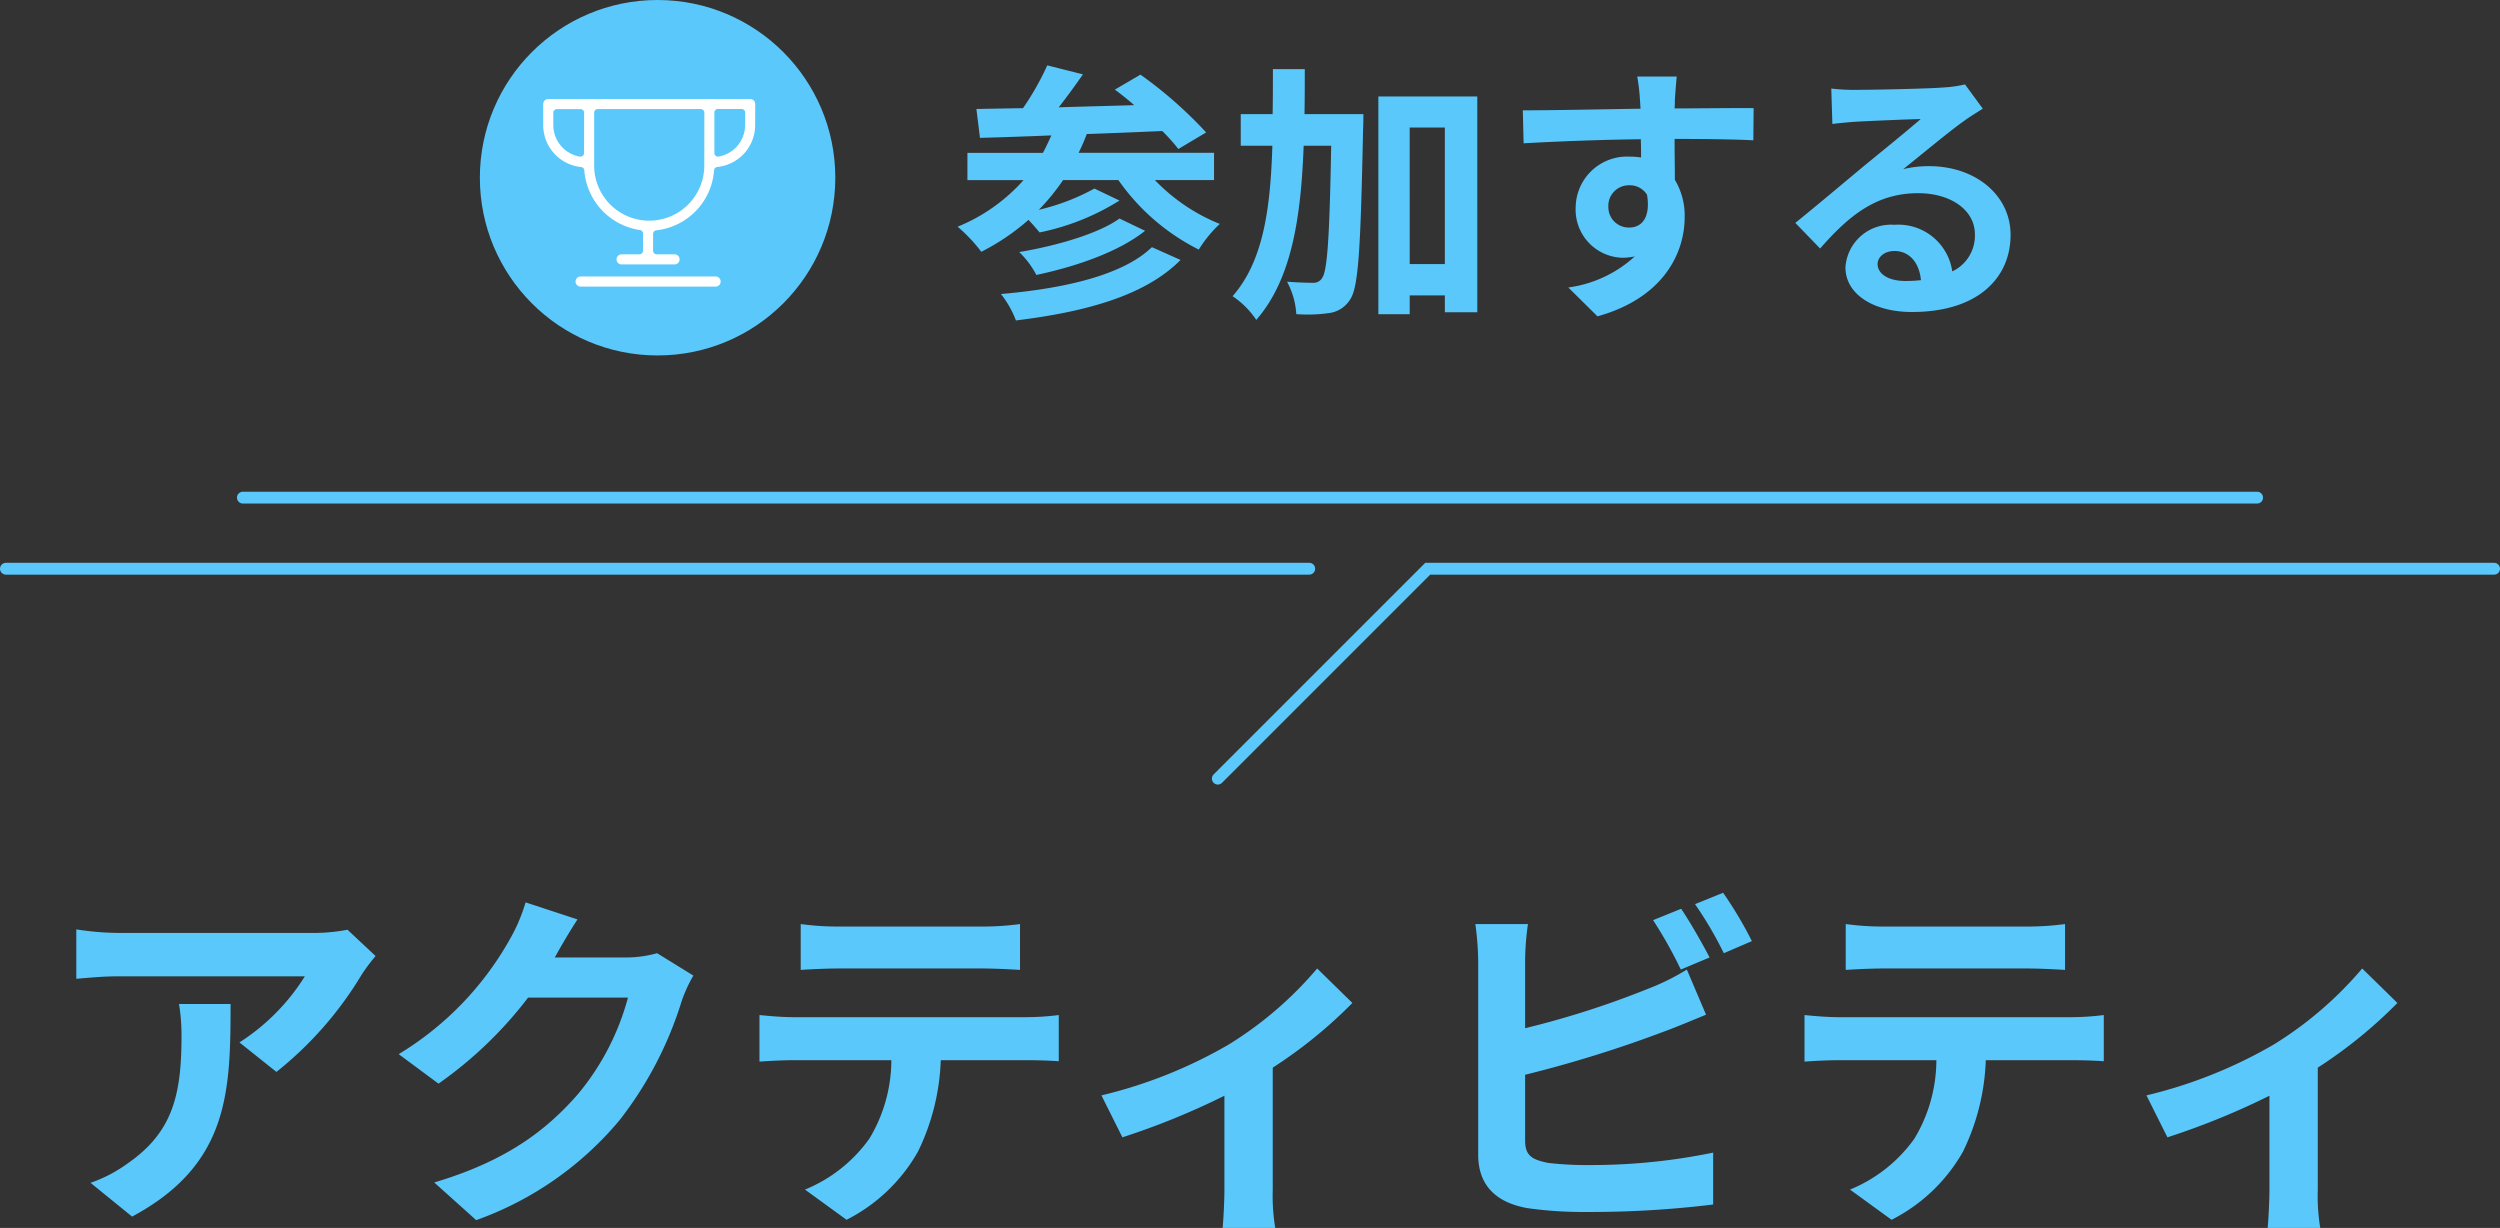
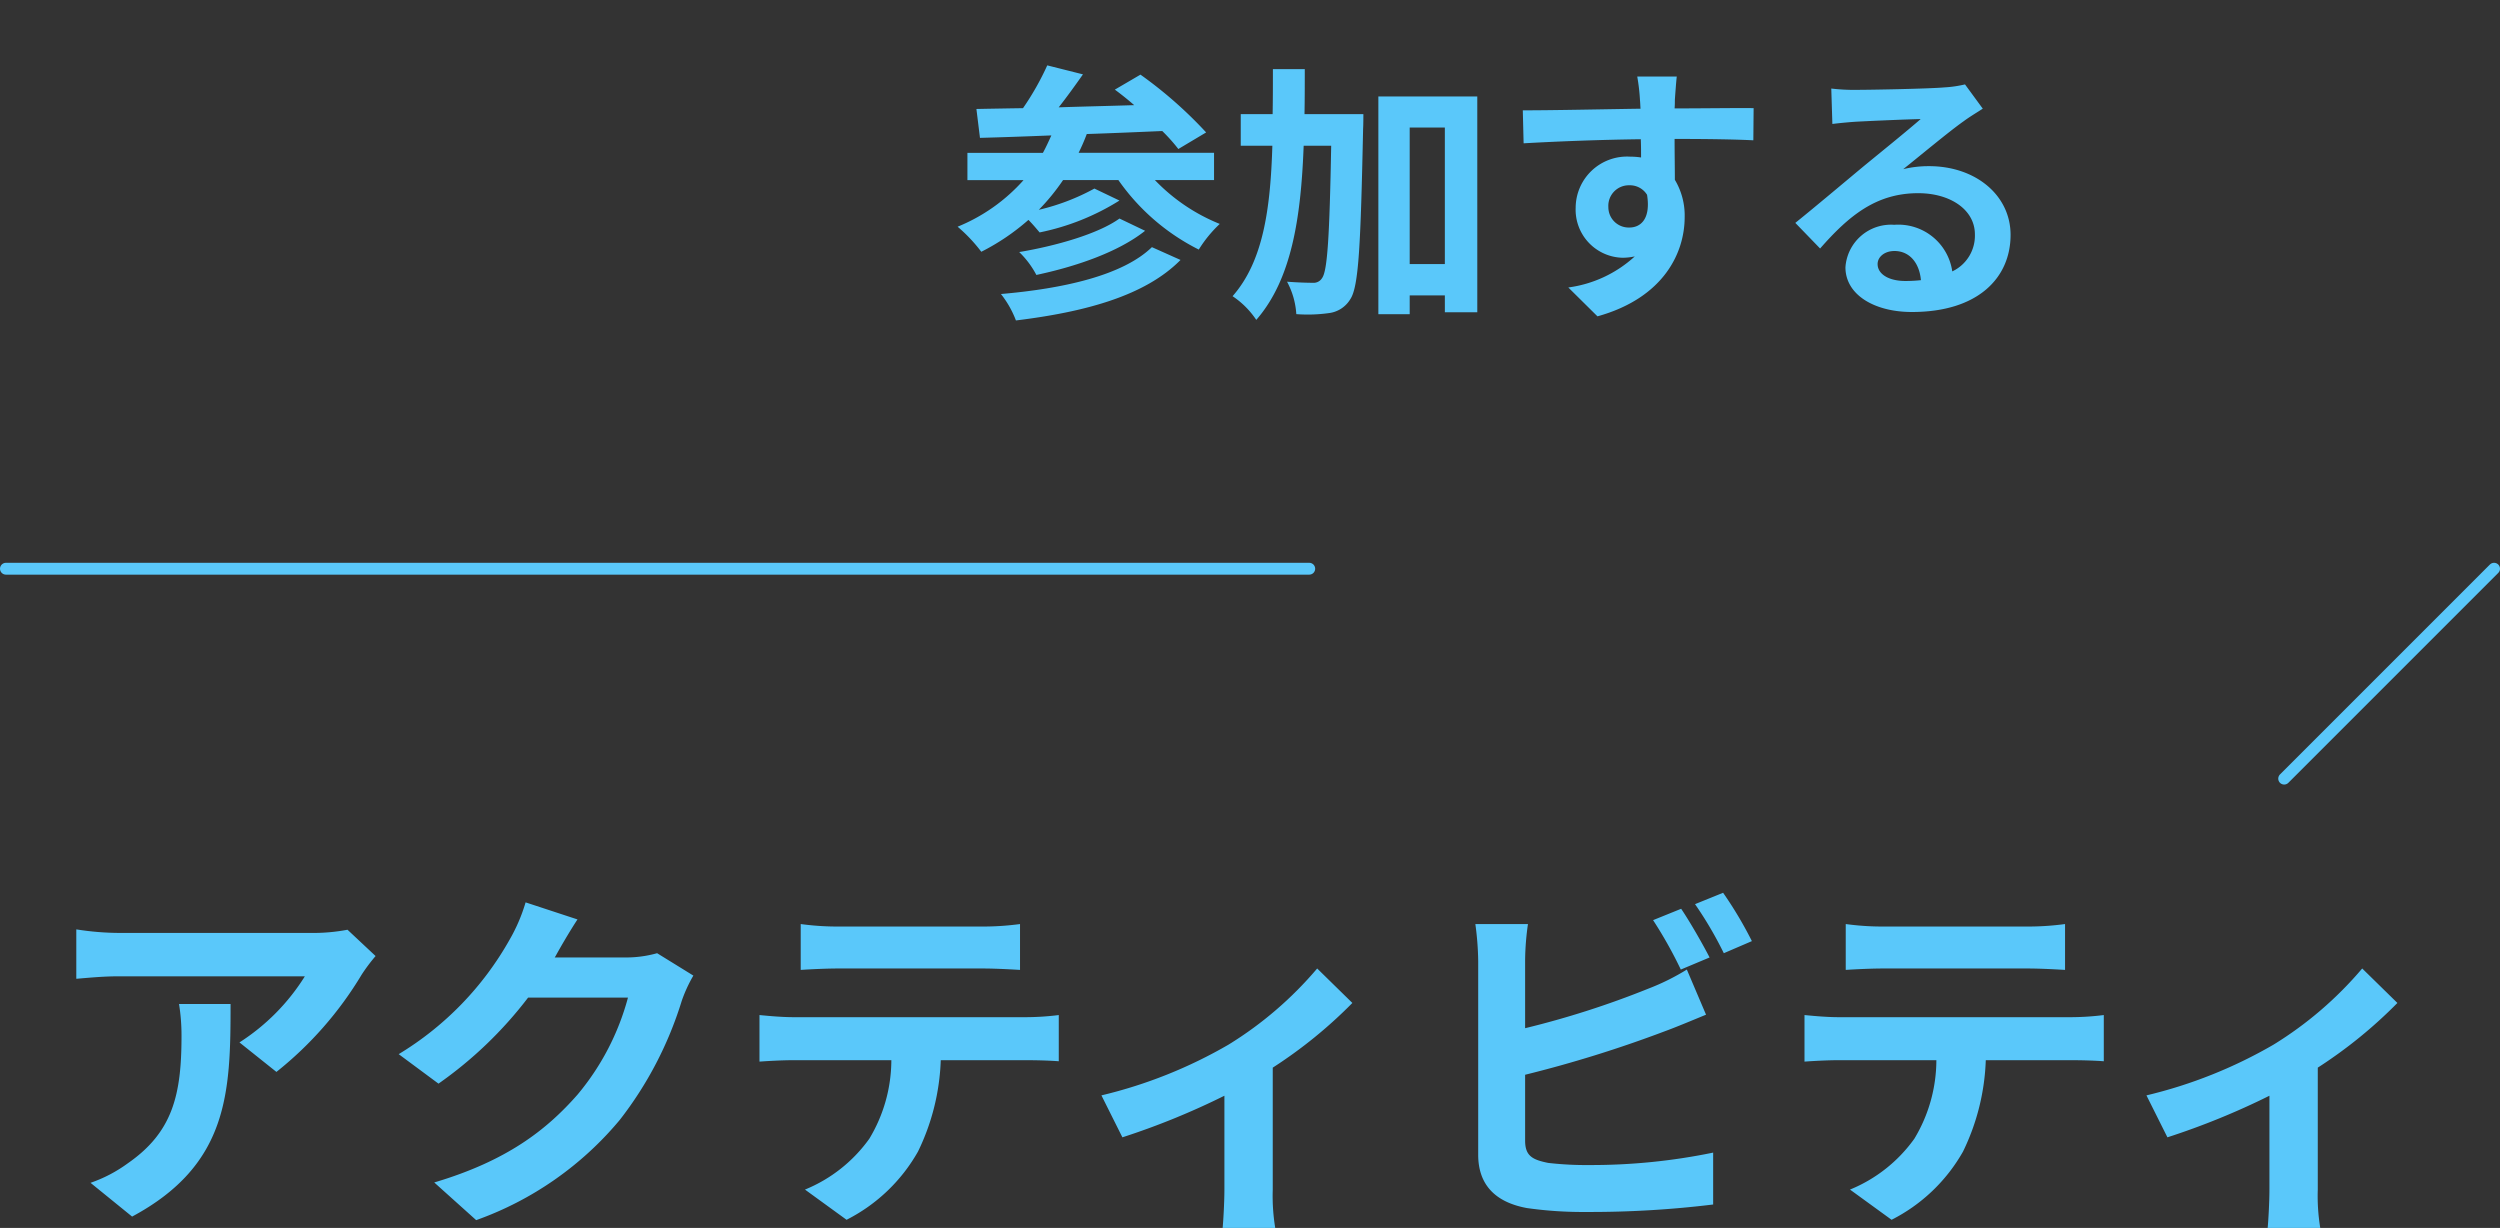
<svg xmlns="http://www.w3.org/2000/svg" width="211" height="103.64" viewBox="0 0 211 103.64">
  <rect x="0" y="0" width="211" height="103.64" fill="#333333" stroke="none" />
  <g id="グループ_1500" data-name="グループ 1500" transform="translate(-903.5 -3295)">
    <g id="グループ_783" data-name="グループ 783">
      <path id="パス_6017" data-name="パス 6017" d="M16.721-4.14C14.283-1.771,9.315-.644,3.979-.184A8.308,8.308,0,0,1,5.244,2.047c5.819-.713,10.9-2.07,13.892-5.106ZM13.984-6.555C12.167-5.244,8.556-4.232,5.52-3.726A7.591,7.591,0,0,1,6.969-1.794c3.358-.713,6.923-1.932,9.177-3.726ZM21.965-9.8v-2.3H10.534a16.5,16.5,0,0,0,.69-1.587c2.07-.069,4.255-.161,6.371-.253a14.789,14.789,0,0,1,1.357,1.518l2.346-1.4A35.807,35.807,0,0,0,15.755-18.7l-2.162,1.265c.529.391,1.081.828,1.633,1.311-2.162.069-4.324.115-6.371.184.69-.874,1.4-1.863,2.047-2.783l-3.013-.759A23.112,23.112,0,0,1,5.842-15.87c-1.449.023-2.783.046-3.933.069l.3,2.438c1.725-.046,3.772-.115,6.026-.207-.23.506-.46,1.012-.713,1.472H1.15v2.3H5.888A15.013,15.013,0,0,1,.322-5.865a13.27,13.27,0,0,1,2,2.116A18.906,18.906,0,0,0,6.3-6.44c.345.345.69.759.943,1.058a20.208,20.208,0,0,0,6.739-2.691L11.868-9.085A18.531,18.531,0,0,1,7.176-7.291,18.019,18.019,0,0,0,9.223-9.8h4.669a18.256,18.256,0,0,0,6.785,5.865A10.7,10.7,0,0,1,22.448-6.1a15.7,15.7,0,0,1-5.474-3.7ZM29.6-15.364c.023-1.242.023-2.507.023-3.8H26.933c0,1.311,0,2.576-.023,3.8H24.219V-12.7h2.668C26.726-7.314,26.1-2.921,23.529,0a7.206,7.206,0,0,1,2,2c2.967-3.4,3.772-8.556,4-14.7h2.323c-.138,7.682-.322,10.534-.759,11.155a.834.834,0,0,1-.782.414c-.437,0-1.265-.023-2.185-.092a6.6,6.6,0,0,1,.782,2.737,12.961,12.961,0,0,0,2.783-.092A2.448,2.448,0,0,0,33.465.253c.713-1.058.874-4.577,1.081-14.375.023-.345.023-1.242.023-1.242Zm8.878,12.65V-14.237h2.967V-2.714ZM35.834-16.859V1.518h2.645V-.069h2.967V1.357h2.737V-16.859Zm25.185-1.679H57.684a16.689,16.689,0,0,1,.23,2c.023.184.023.414.046.713-3.128.046-7.314.138-9.936.138l.069,2.783c2.829-.161,6.417-.3,9.89-.345.023.506.023,1.035.023,1.541a5.969,5.969,0,0,0-.92-.069,4.338,4.338,0,0,0-4.6,4.3,4.058,4.058,0,0,0,3.956,4.232,4.918,4.918,0,0,0,1.035-.115A10.335,10.335,0,0,1,51.865-.736L54.326,1.7c5.612-1.564,7.36-5.382,7.36-8.372a5.853,5.853,0,0,0-.828-3.151c0-1.012-.023-2.277-.023-3.45,3.128,0,5.267.046,6.647.115l.023-2.714c-1.2-.023-4.347.023-6.67.023.023-.276.023-.529.023-.713C60.881-16.928,60.973-18.17,61.019-18.538ZM55.246-7.521a1.732,1.732,0,0,1,1.771-1.84,1.7,1.7,0,0,1,1.495.805c.322,2.024-.529,2.76-1.495,2.76A1.717,1.717,0,0,1,55.246-7.521ZM77.97-2.714c0-.575.552-1.1,1.426-1.1,1.242,0,2.093.966,2.231,2.461a12.007,12.007,0,0,1-1.334.069C78.913-1.288,77.97-1.863,77.97-2.714ZM74.06-17.526l.092,2.99c.529-.069,1.265-.138,1.886-.184,1.219-.069,4.393-.207,5.566-.23-1.127.989-3.519,2.921-4.807,3.979C75.44-9.844,72.657-7.5,71.024-6.187l2.093,2.162c2.461-2.806,4.761-4.669,8.28-4.669,2.714,0,4.784,1.4,4.784,3.473a3.333,3.333,0,0,1-1.909,3.128,4.6,4.6,0,0,0-4.9-3.933,3.854,3.854,0,0,0-4.117,3.588c0,2.3,2.415,3.772,5.612,3.772,5.566,0,8.326-2.875,8.326-6.509,0-3.358-2.967-5.8-6.877-5.8a8.985,8.985,0,0,0-2.185.253c1.449-1.15,3.864-3.174,5.106-4.048.529-.391,1.081-.713,1.61-1.058l-1.5-2.047a10.049,10.049,0,0,1-1.748.253c-1.311.115-6.233.207-7.452.207A15.961,15.961,0,0,1,74.06-17.526Z" transform="translate(984 3319.999)" fill="#5ac8fa" />
-       <circle id="楕円形_80" data-name="楕円形 80" cx="15" cy="15" r="15" transform="translate(944 3295)" fill="#5ac8fa" />
      <g id="グループ_782" data-name="グループ 782">
-         <path id="パス_443" data-name="パス 443" d="M952.524,3319.189h11.354a.427.427,0,1,0,0-.853H952.524a.427.427,0,1,0,0,.853Z" fill="#fff" />
-         <path id="パス_444" data-name="パス 444" d="M967.241,3303.783a.427.427,0,0,0-.426-.427H949.773a.427.427,0,0,0-.426.427v1.766a3.557,3.557,0,0,0,3.2,3.549.3.3,0,0,1,.267.274,5.521,5.521,0,0,0,4.7,5.044.3.3,0,0,1,.257.295v1.453a.3.3,0,0,1-.3.3h-1.508a.427.427,0,0,0,0,.854h4.468a.427.427,0,0,0,0-.854h-1.51a.3.3,0,0,1-.3-.3v-1.425a.3.3,0,0,1,.266-.3,5.49,5.49,0,0,0,4.88-5.07.3.3,0,0,1,.268-.275,3.557,3.557,0,0,0,3.2-3.549Zm-14.447,4.14a.3.3,0,0,1-.107.228.3.3,0,0,1-.192.07l-.05,0a2.706,2.706,0,0,1-2.245-2.667v-1.042a.3.3,0,0,1,.3-.3h2a.3.3,0,0,1,.3.3Zm10.147,1.054a4.647,4.647,0,0,1-9.294,0v-4.47a.3.3,0,0,1,.3-.3h8.7a.3.3,0,0,1,.3.3Zm3.447-3.428a2.708,2.708,0,0,1-2.244,2.667l-.052,0a.3.3,0,0,1-.3-.3v-3.416a.3.3,0,0,1,.3-.3h2a.3.3,0,0,1,.3.3Z" fill="#fff" />
-       </g>
+         </g>
    </g>
    <path id="パス_6016" data-name="パス 6016" d="M-73.8-20.31l-2.37-2.22a15.472,15.472,0,0,1-3.06.27H-95.4a23.783,23.783,0,0,1-3.66-.3v4.17c1.41-.12,2.4-.21,3.66-.21h15.63a17.841,17.841,0,0,1-5.52,5.58l3.12,2.49a30.555,30.555,0,0,0,7.2-8.22A15.1,15.1,0,0,1-73.8-20.31Zm-12.24,4.05h-4.35a16.631,16.631,0,0,1,.21,2.7c0,4.92-.72,8.1-4.53,10.74a11.854,11.854,0,0,1-3.15,1.65l3.51,2.85C-86.19-2.7-86.04-8.82-86.04-16.26Zm29.28-7.14-4.38-1.44a14.433,14.433,0,0,1-1.35,3.15,26.415,26.415,0,0,1-9.36,9.66l3.36,2.49a34.2,34.2,0,0,0,7.56-7.26h8.43a21.326,21.326,0,0,1-4.26,8.19C-59.37-5.64-62.7-3.03-68.85-1.2l3.54,3.18A28.012,28.012,0,0,0-53.19-6.48,31.3,31.3,0,0,0-47.97-16.5a12.011,12.011,0,0,1,.99-2.16l-3.06-1.89a9.62,9.62,0,0,1-2.61.36h-6.03c.03-.06.06-.09.09-.15C-58.23-21-57.45-22.35-56.76-23.4Zm18.84.39v3.87c.93-.06,2.19-.12,3.24-.12h12.03c1.05,0,2.22.06,3.24.12v-3.87a23.5,23.5,0,0,1-3.24.21H-34.71A23.073,23.073,0,0,1-37.92-23.01Zm-3.48,7.68v3.93c.84-.06,1.98-.12,2.88-.12h8.25a12.892,12.892,0,0,1-1.86,6.63A12.462,12.462,0,0,1-37.56-.6l3.51,2.55a14.4,14.4,0,0,0,6.03-5.76,19.032,19.032,0,0,0,1.92-7.71h7.23c.84,0,1.98.03,2.73.09v-3.9a22.688,22.688,0,0,1-2.73.18H-38.52C-39.45-15.15-40.5-15.24-41.4-15.33Zm28.86,6.78,1.77,3.54A62.586,62.586,0,0,0-2.16-8.52V-.6c0,1.05-.09,2.64-.15,3.24H2.13A16.7,16.7,0,0,1,1.92-.6V-10.89a39.323,39.323,0,0,0,6.72-5.46L5.67-19.26A31.256,31.256,0,0,1-1.8-12.84,39.613,39.613,0,0,1-12.54-8.55ZM36.39-24.3l-2.37.96a35.9,35.9,0,0,1,2.34,4.17l2.43-1.02C38.22-21.3,37.14-23.19,36.39-24.3Zm3.54-1.35-2.37.96a31.806,31.806,0,0,1,2.43,4.14l2.37-1.02A33.117,33.117,0,0,0,39.93-25.65ZM23.46-23.01H19.02a24.822,24.822,0,0,1,.24,3.12V-3.54c0,2.58,1.5,4.02,4.11,4.5a33.394,33.394,0,0,0,5.04.33A85.249,85.249,0,0,0,39.09.66V-3.72A50.823,50.823,0,0,1,28.65-2.67a28.058,28.058,0,0,1-3.48-.18c-1.35-.27-1.95-.6-1.95-1.89v-5.55a103.551,103.551,0,0,0,11.76-3.66c.99-.36,2.34-.93,3.51-1.41l-1.62-3.81a19.4,19.4,0,0,1-3.27,1.62,75.658,75.658,0,0,1-10.38,3.33v-5.67A22.538,22.538,0,0,1,23.46-23.01Zm26.82,0v3.87c.93-.06,2.19-.12,3.24-.12H65.55c1.05,0,2.22.06,3.24.12v-3.87a23.5,23.5,0,0,1-3.24.21H53.49A23.073,23.073,0,0,1,50.28-23.01ZM46.8-15.33v3.93c.84-.06,1.98-.12,2.88-.12h8.25a12.892,12.892,0,0,1-1.86,6.63A12.462,12.462,0,0,1,50.64-.6l3.51,2.55a14.4,14.4,0,0,0,6.03-5.76,19.032,19.032,0,0,0,1.92-7.71h7.23c.84,0,1.98.03,2.73.09v-3.9a22.688,22.688,0,0,1-2.73.18H49.68C48.75-15.15,47.7-15.24,46.8-15.33ZM75.66-8.55l1.77,3.54a62.585,62.585,0,0,0,8.61-3.51V-.6c0,1.05-.09,2.64-.15,3.24h4.44A16.7,16.7,0,0,1,90.12-.6V-10.89a39.323,39.323,0,0,0,6.72-5.46l-2.97-2.91a31.256,31.256,0,0,1-7.47,6.42A39.613,39.613,0,0,1,75.66-8.55Z" transform="translate(1009 3396)" fill="#5ac8fa" />
    <g id="グループ_784" data-name="グループ 784" transform="translate(-0.061 -0.439)">
      <line id="線_106" data-name="線 106" x2="110" transform="translate(904.061 3343.439)" fill="none" stroke="#5ac8fa" stroke-linecap="round" stroke-miterlimit="10" stroke-width="1" />
-       <path id="パス_445" data-name="パス 445" d="M1114.061,3343.439h-90l-17.716,17.716" fill="none" stroke="#5ac8fa" stroke-linecap="round" stroke-miterlimit="10" stroke-width="1" />
-       <line id="線_107" data-name="線 107" x2="170" transform="translate(924.061 3337.439)" fill="none" stroke="#5ac8fa" stroke-linecap="round" stroke-miterlimit="10" stroke-width="1" />
+       <path id="パス_445" data-name="パス 445" d="M1114.061,3343.439l-17.716,17.716" fill="none" stroke="#5ac8fa" stroke-linecap="round" stroke-miterlimit="10" stroke-width="1" />
    </g>
  </g>
</svg>